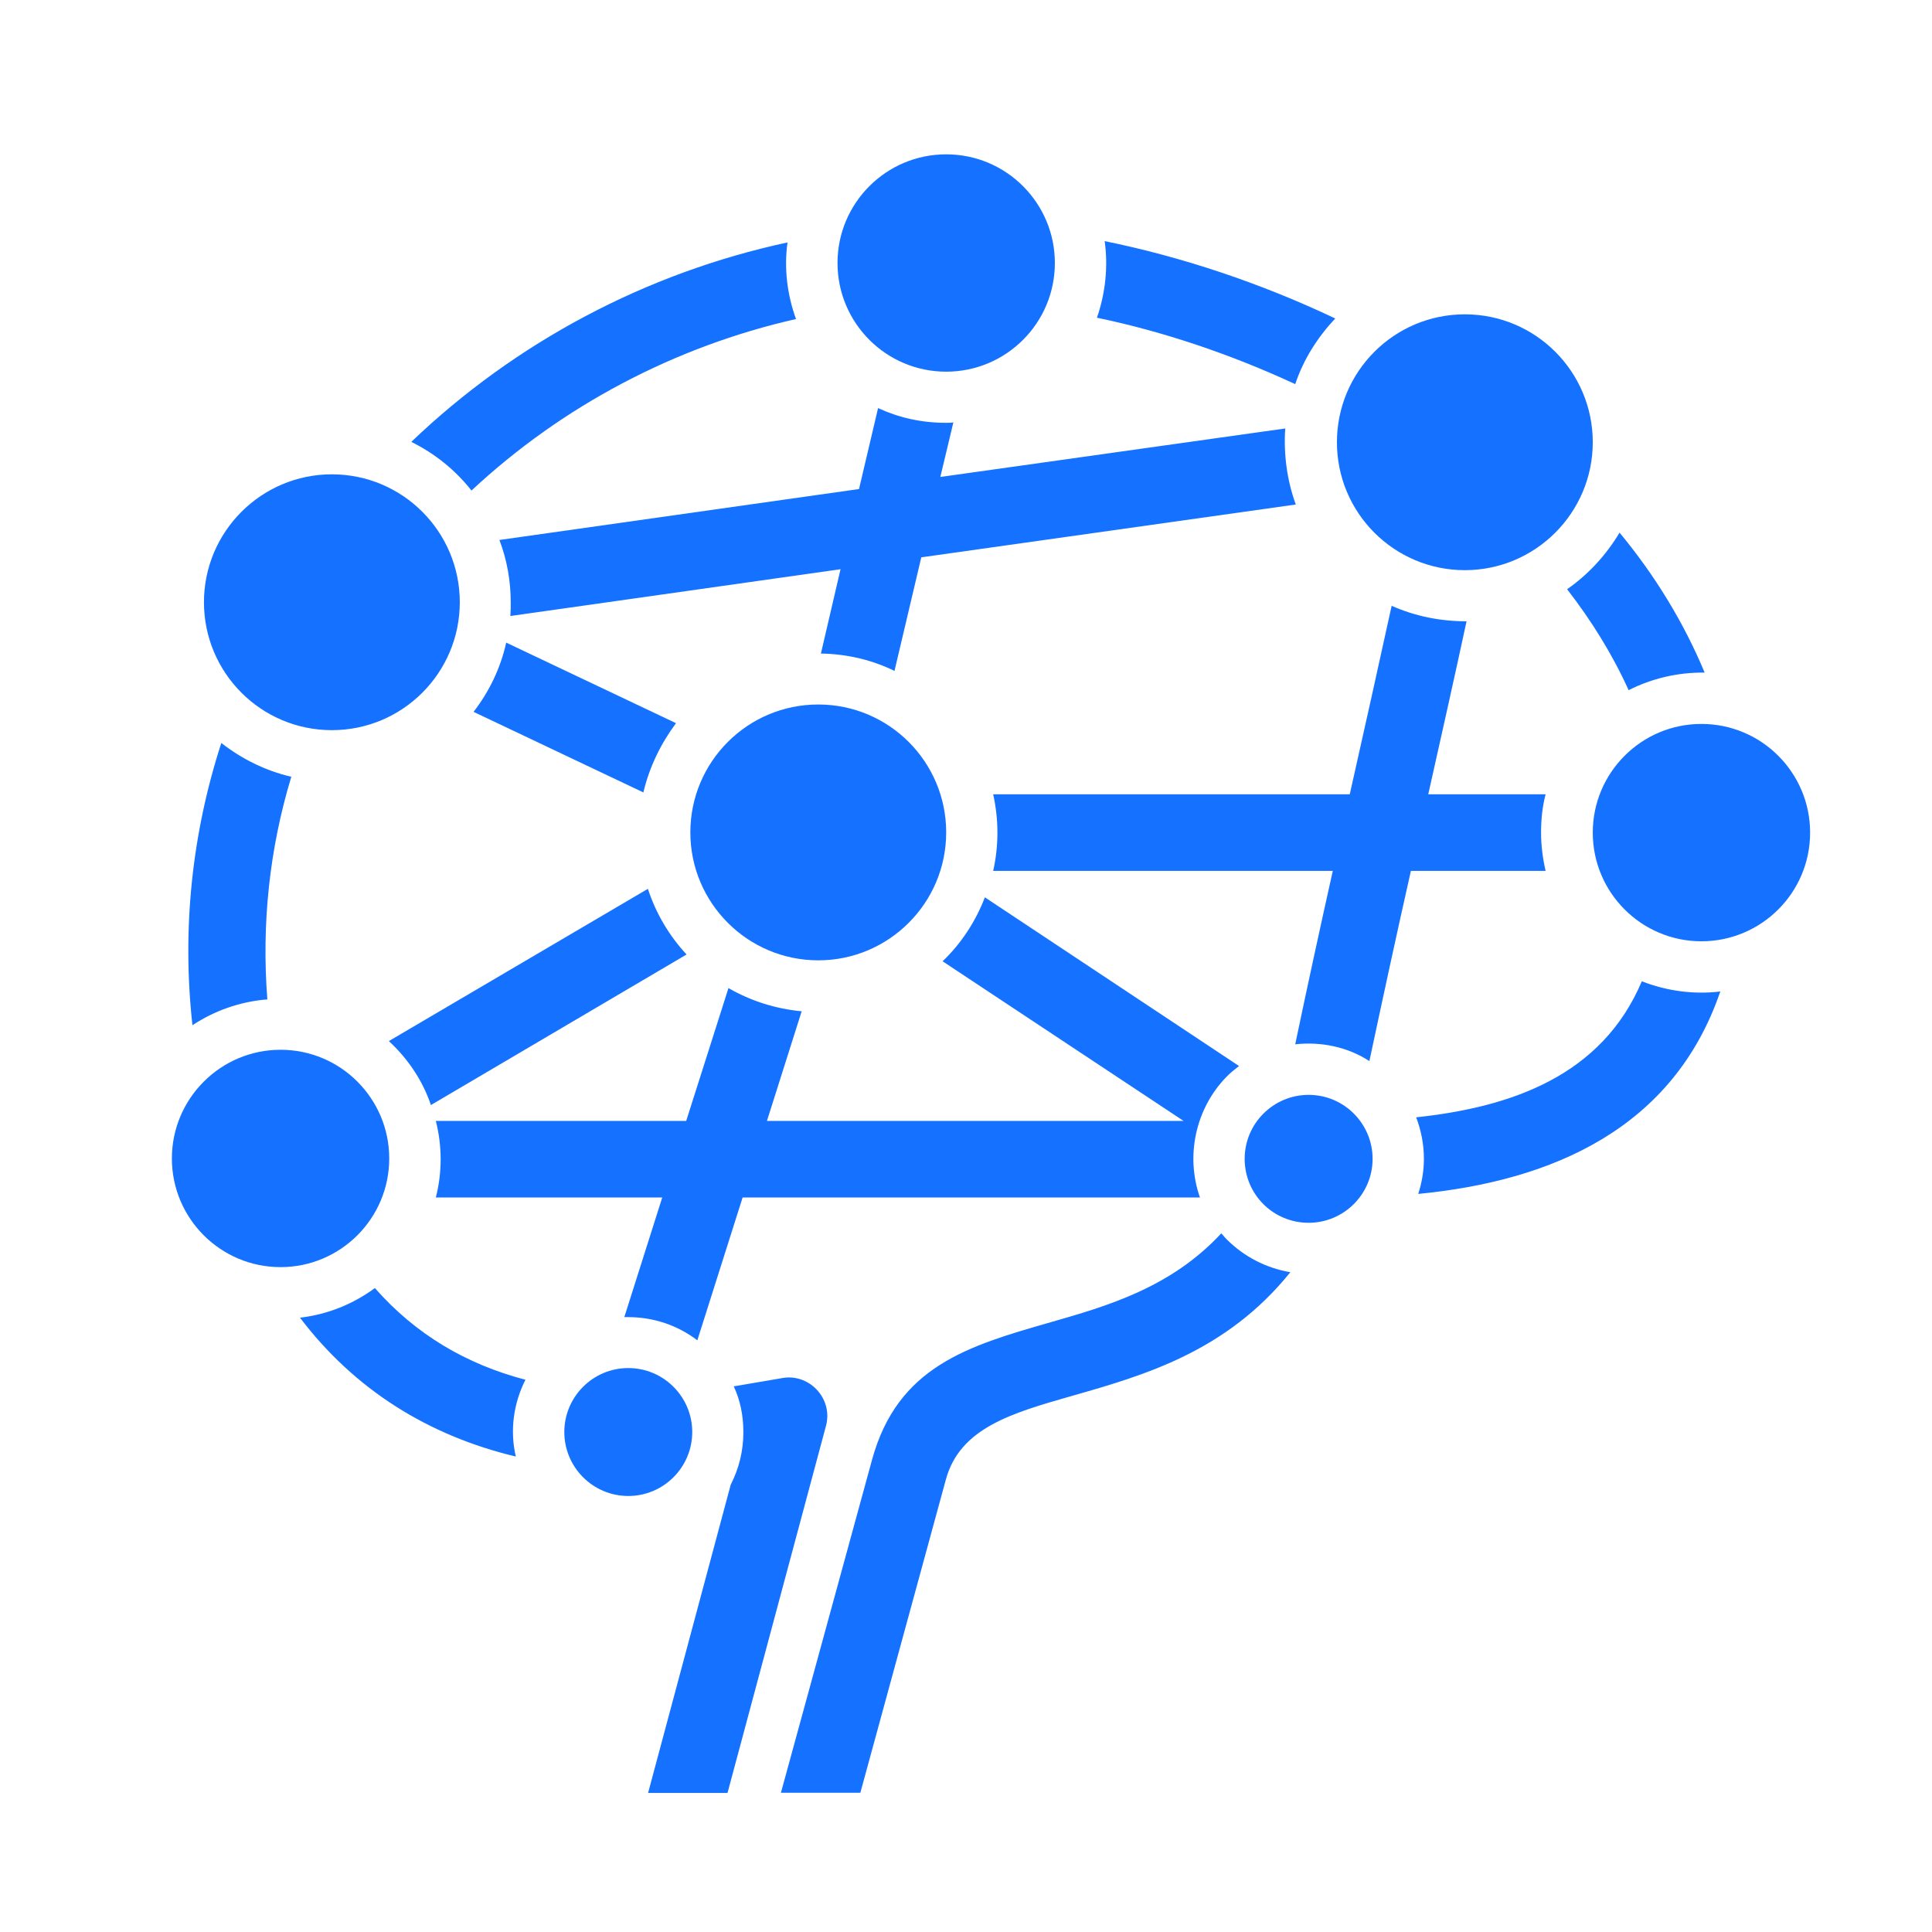
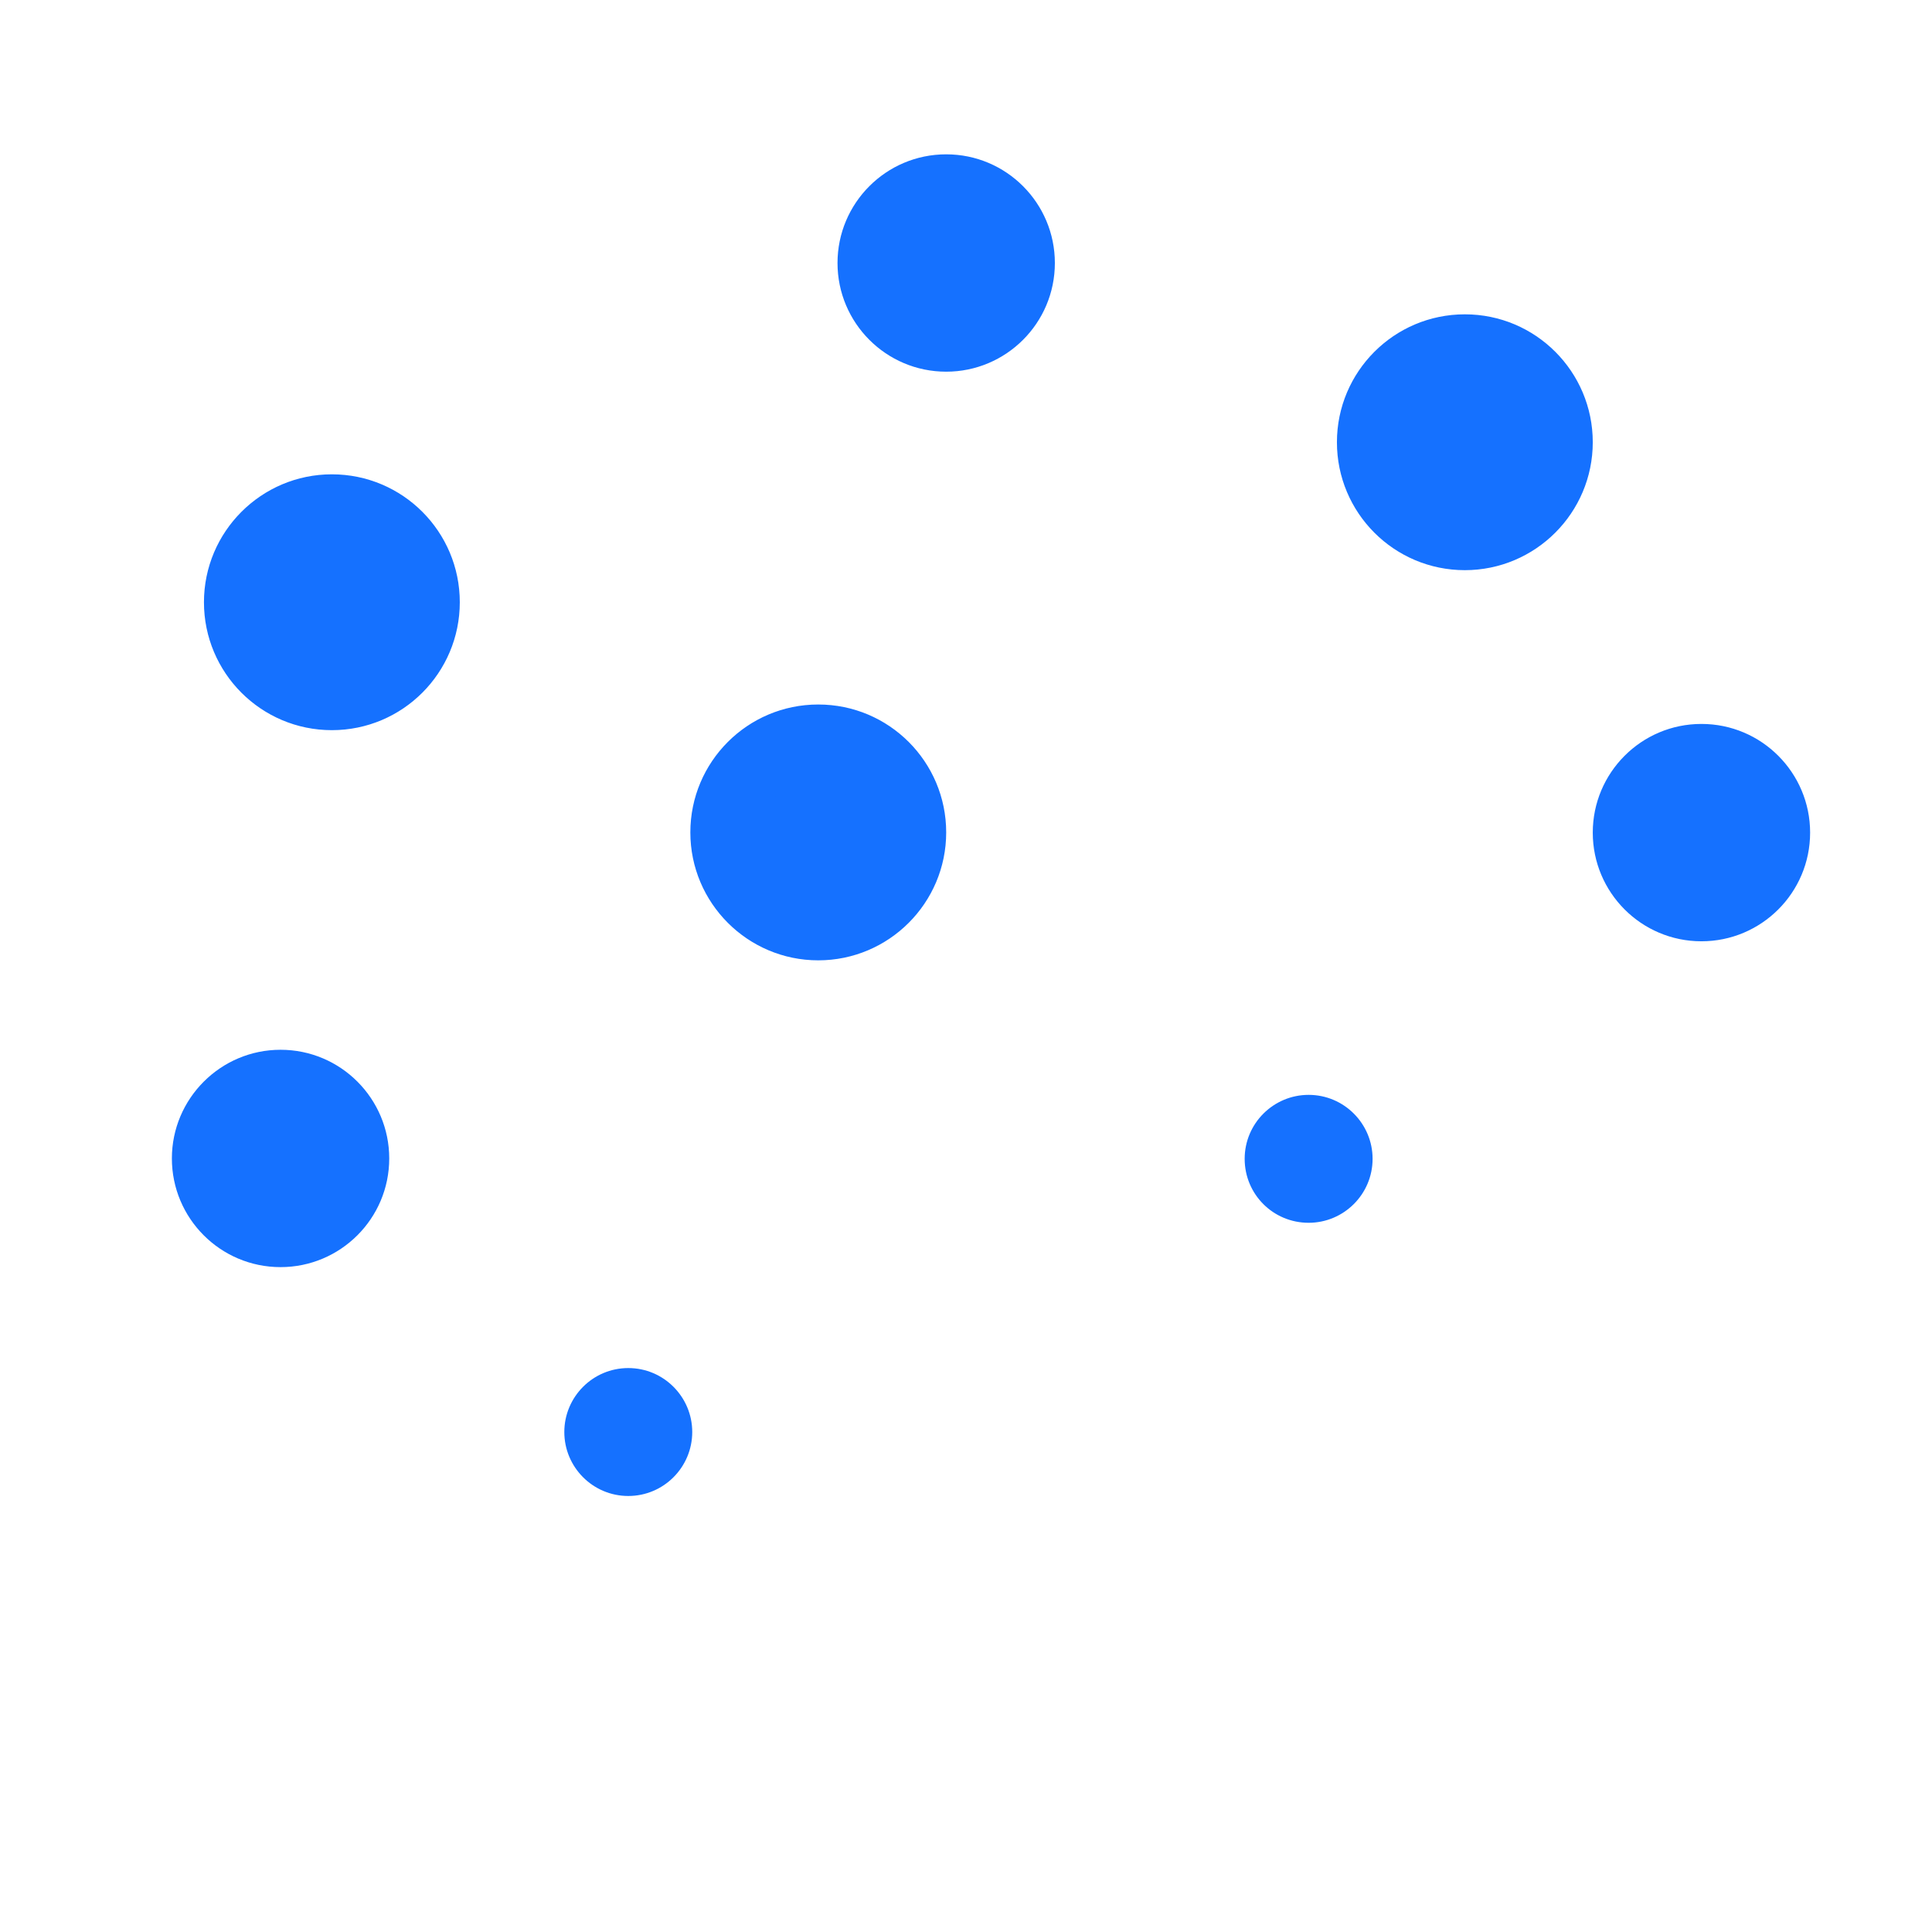
<svg xmlns="http://www.w3.org/2000/svg" t="1678244793718" class="icon" viewBox="0 0 1024 1024" version="1.1" p-id="29857" width="48" height="48">
-   <path d="M413.9 950.2l48.3-176.5c13.6-49.6 51.1-60.4 94.7-72.9 30-8.6 63.7-18.3 90.4-47.1 1.1 1.1 2 2.4 3.2 3.5 8.9 8.8 20.5 14.9 33.4 17.1-33.9 42.1-77.3 54.6-115.9 65.6-31.9 9.1-59.3 17-66.7 44.4L456 950.2h-42.1zM636 634.7H393.6l-24 75.7c-10.2-7.8-22.9-12.3-36.7-12.3h-2l20.1-63.4H231c3.4-13.2 3.4-27.2 0-40.6h132.7l22.4-70.4c11.6 6.7 24.8 11 38.8 12.3l-18.4 58.1h220.8l-127.7-84.6c9.9-9.5 17.5-21.1 22.4-33.9L656.7 565c-2.4 1.9-4.7 3.7-6.9 6-16 16.6-21.6 41.5-13.8 63.7zM388.9 734.8c2.2-0.4 25.2-4.3 25.2-4.3 14.5-3 27.6 10.6 23.7 25.2l-52.2 194.6h-42.1l43.8-163.4c4.3-8.4 6.7-17.7 6.7-27.8 0-8.9-1.7-17.1-5.1-24.3zM273.4 772C227 760.9 188 736.6 159 698.4c14.7-1.7 28.3-7.3 39.7-15.7 21.6 24.6 48.5 40.4 79.8 48.6-6.4 12.6-8.3 27.1-5.1 40.7zM102 543.4c-5.6-50.5-0.4-101.2 15.3-149.6 10.8 8.4 23.3 14.7 37.1 17.9-11.6 38.2-15.8 78.1-12.7 118-14.8 1.2-28.2 6.1-39.7 13.7z m116-309.2c55.3-52.9 124.5-89.6 199.4-105.7-1.9 13.6-0.2 27.6 4.5 40.6-64.1 14.5-123.9 46-172 90.9-8.6-10.9-19.4-19.6-31.9-25.8z m367.5-106.4c40.3 8.2 82.2 22 122.2 41-9.3 9.9-16.8 21.6-21.2 34.8-34.5-16-70.4-28-105.1-35.2 4.5-13 6-27 4.1-40.6z m272.9 154.5c18.6 22.5 33.9 47.3 45.1 74.2-14-0.2-27.8 3-40.3 9.3-8.6-19-19.6-36.7-32.6-53.5 11.2-7.8 20.7-18.1 27.8-30z m53.4 243.2C887 598 822.9 625.9 751.7 632.8c1.9-6 3-12.1 3-18.6 0-7.8-1.5-15.1-4.1-22 50.5-5.4 98.4-22 119.6-72.1 13.3 5.2 27.7 7.1 41.6 5.4z m-225.3 28c6.3-30.2 13-60.9 19.9-91.9h-180c3-13.2 3-27.2 0-40.6h189c7.5-33.4 14.9-66.5 22.2-99.9 12.7 5.6 25.9 8.2 39.7 8.2-6.5 30.2-13.4 60.9-20.3 91.7h62.2c-1.7 6.5-2.4 13.2-2.4 20.3 0 6.9 0.9 13.8 2.4 20.3h-71.4c-7.6 33.7-14.9 67.5-22 100.8-11.5-7.5-25.5-10.4-39.3-8.9zM341 420l-90-42.7c8.2-10.6 14.3-23.1 17.3-36.7l90 42.7c-7.9 10.6-14.1 23.1-17.3 36.7zM206.1 551.8l137.3-80.7c4.3 13.2 11.4 25 20.5 34.8l-135.5 79.8c-4.4-13-12.2-24.6-22.3-33.9z m229-205.4l10.4-44.7-175 24.8c0.2-2.4 0.2-4.7 0.2-7.1 0-11.6-2-22.7-6-33.2l190.6-27 10.1-42.9c10.8 5 22.9 7.8 35.8 7.8 1.3 0 2.8 0 4.1-0.2l-6.9 28.9 182.8-25.7c-0.9 13.6 0.9 27.4 5.6 40.3l-198.5 28-14.2 60.2c-11.4-5.6-24.8-9-39-9.2z" fill="#1571ff" p-id="29858" />
  <path d="M693.6 580.3c18.8 0 33.9 15.3 33.9 33.9 0 18.8-15.3 33.9-33.9 33.9-18.8 0-33.9-15.1-33.9-33.9 0-18.8 15.3-33.9 33.9-33.9zM333 725.1c18.8 0 33.9 15.3 33.9 33.9s-15.1 33.9-33.9 33.9-33.9-15.3-33.9-33.9 15.1-33.9 33.9-33.9z m100.7-351.7c37.5 0 67.8 30.4 67.8 67.8S471.1 509 433.7 509s-67.8-30.4-67.8-67.8 30.3-67.8 67.8-67.8z m-257.8-122c37.5 0 67.8 30.4 67.8 67.8S213.4 387 175.9 387s-67.8-30.4-67.8-67.8 30.4-67.8 67.8-67.8z m-27.2 305c31.9 0 57.6 25.9 57.6 57.6 0 31.9-25.9 57.6-57.6 57.6-31.9 0-57.6-25.9-57.6-57.6 0-31.7 25.8-57.6 57.6-57.6zM501.5 81.8c31.9 0 57.6 25.9 57.6 57.6 0 31.9-25.9 57.6-57.6 57.6-31.9 0-57.6-25.9-57.6-57.6s25.7-57.6 57.6-57.6z m274.9 84.8c37.5 0 67.8 30.4 67.8 67.8s-30.4 67.8-67.8 67.8c-37.5 0-67.8-30.4-67.8-67.8s30.3-67.8 67.8-67.8z m125.4 217.1c31.9 0 57.6 25.9 57.6 57.6 0 31.9-25.9 57.6-57.6 57.6-31.9 0-57.6-25.9-57.6-57.6s25.7-57.6 57.6-57.6z" fill="#1571ff" p-id="29859" />
  <path d="M417.1 454.4c0.2 4.9 1.2 8.6 3.2 10.9 1.9 2.5 5.6 3.9 10.7 4.4v-27c-7-1.2-12.3-3.3-15.2-6.5-3.2-3.2-4.7-7.2-4.7-12.3 0-5.4 1.6-9.6 4.9-13 3.3-3.2 8.2-5.1 15.1-5.6v-8.6h6v8.6c6.7 0.7 11.4 2.6 14.4 5.8 3 3.2 4.4 7.4 4.4 12.4h-7.4c-0.5-3.9-1.6-6.7-3.2-8.6-1.6-1.9-4.4-3-8.2-3.2V436c2.3 0.5 4 1.1 5.4 1.4 1.4 0.4 2.5 0.7 3.5 1.1 0.9 0.4 1.6 0.7 2.1 1.1 0.5 0.4 1.2 0.7 2.1 1.2 2.6 1.8 4.7 3.9 6 6.3 1.2 2.5 1.9 5.4 1.9 9.1 0 6-1.8 10.7-5.1 13.8-3.3 3.3-8.6 5.3-15.8 5.8v9.6h-6V476c-7.7-0.5-13.3-2.8-16.6-6.3-3.3-3.7-4.9-8.8-4.9-15.4l7.4 0.1z m4-23.6c1.8 1.9 5.1 3.3 9.8 4.2v-23.3c-4.4 0.2-7.5 1.2-9.5 3.3-2.1 2.1-3 4.7-3 8.2-0.1 3.2 0.8 5.8 2.7 7.6z m26.3 17.8c-1.9-2.3-5.4-3.9-10.5-4.9v25.9c4.2-0.2 7.5-1.4 9.8-3.7 2.3-2.3 3.5-5.3 3.5-8.8 0-3.4-0.9-6.4-2.8-8.5z" fill="#1571ff" p-id="29860" />
</svg>